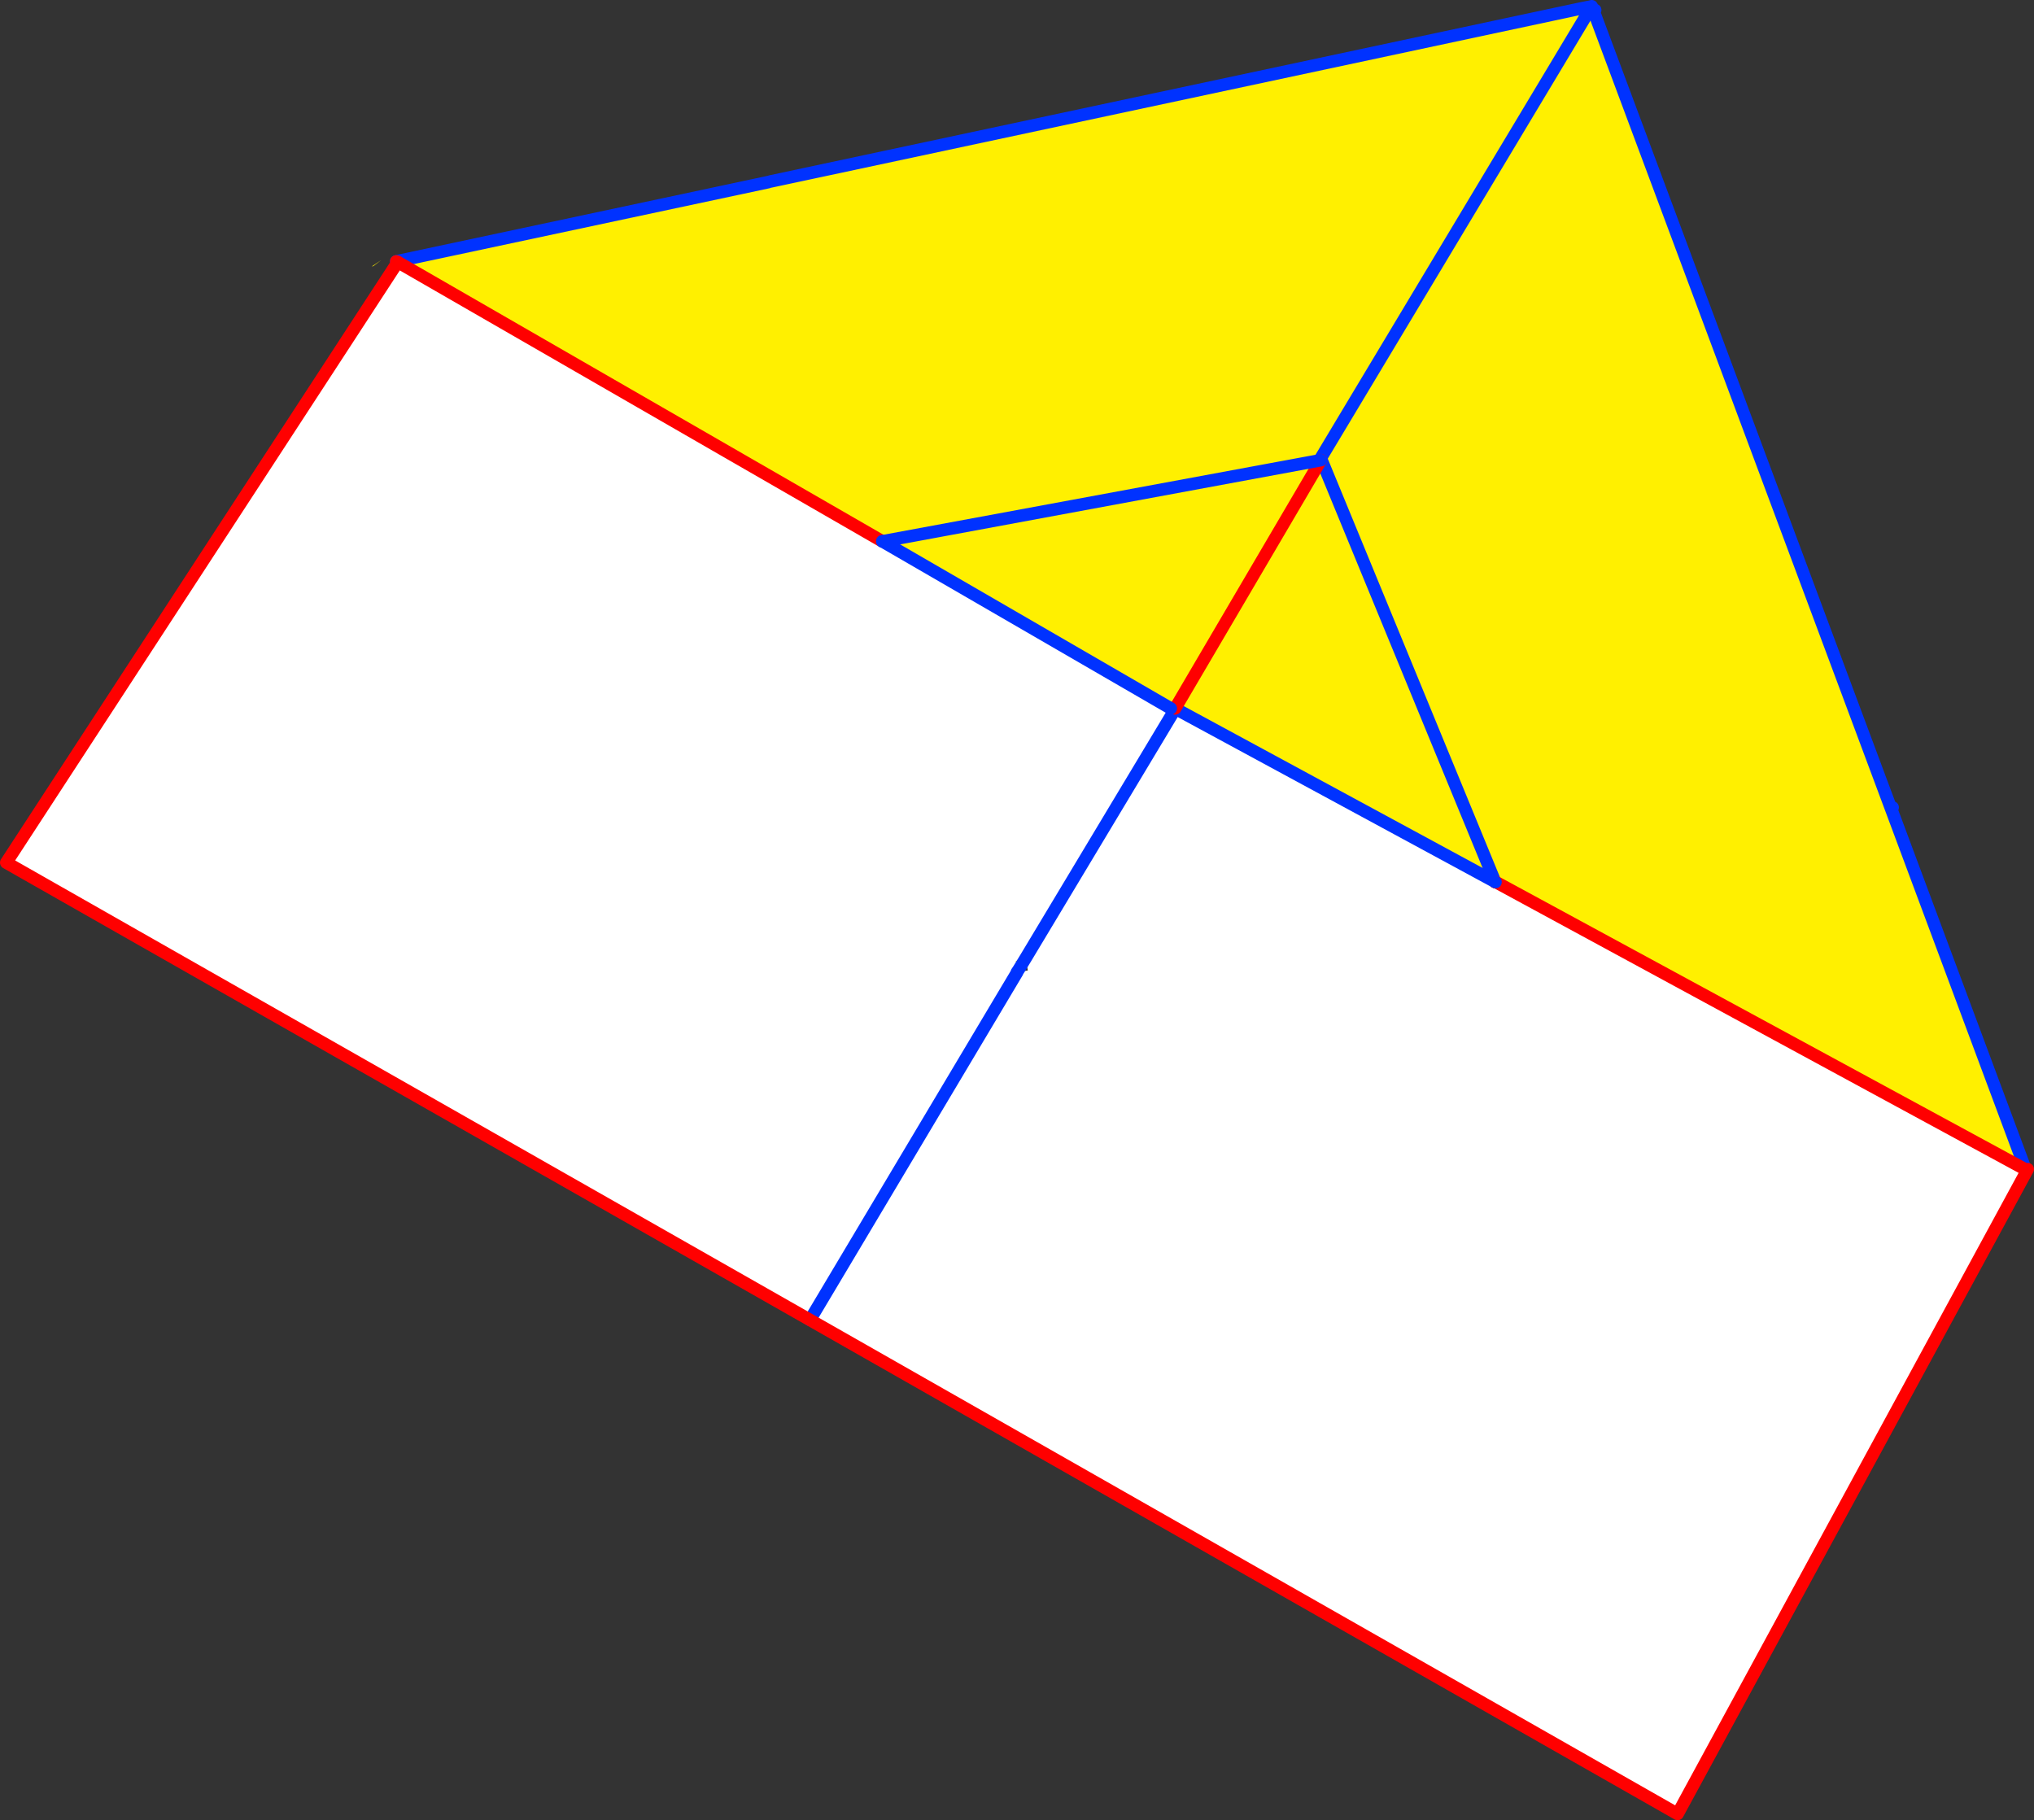
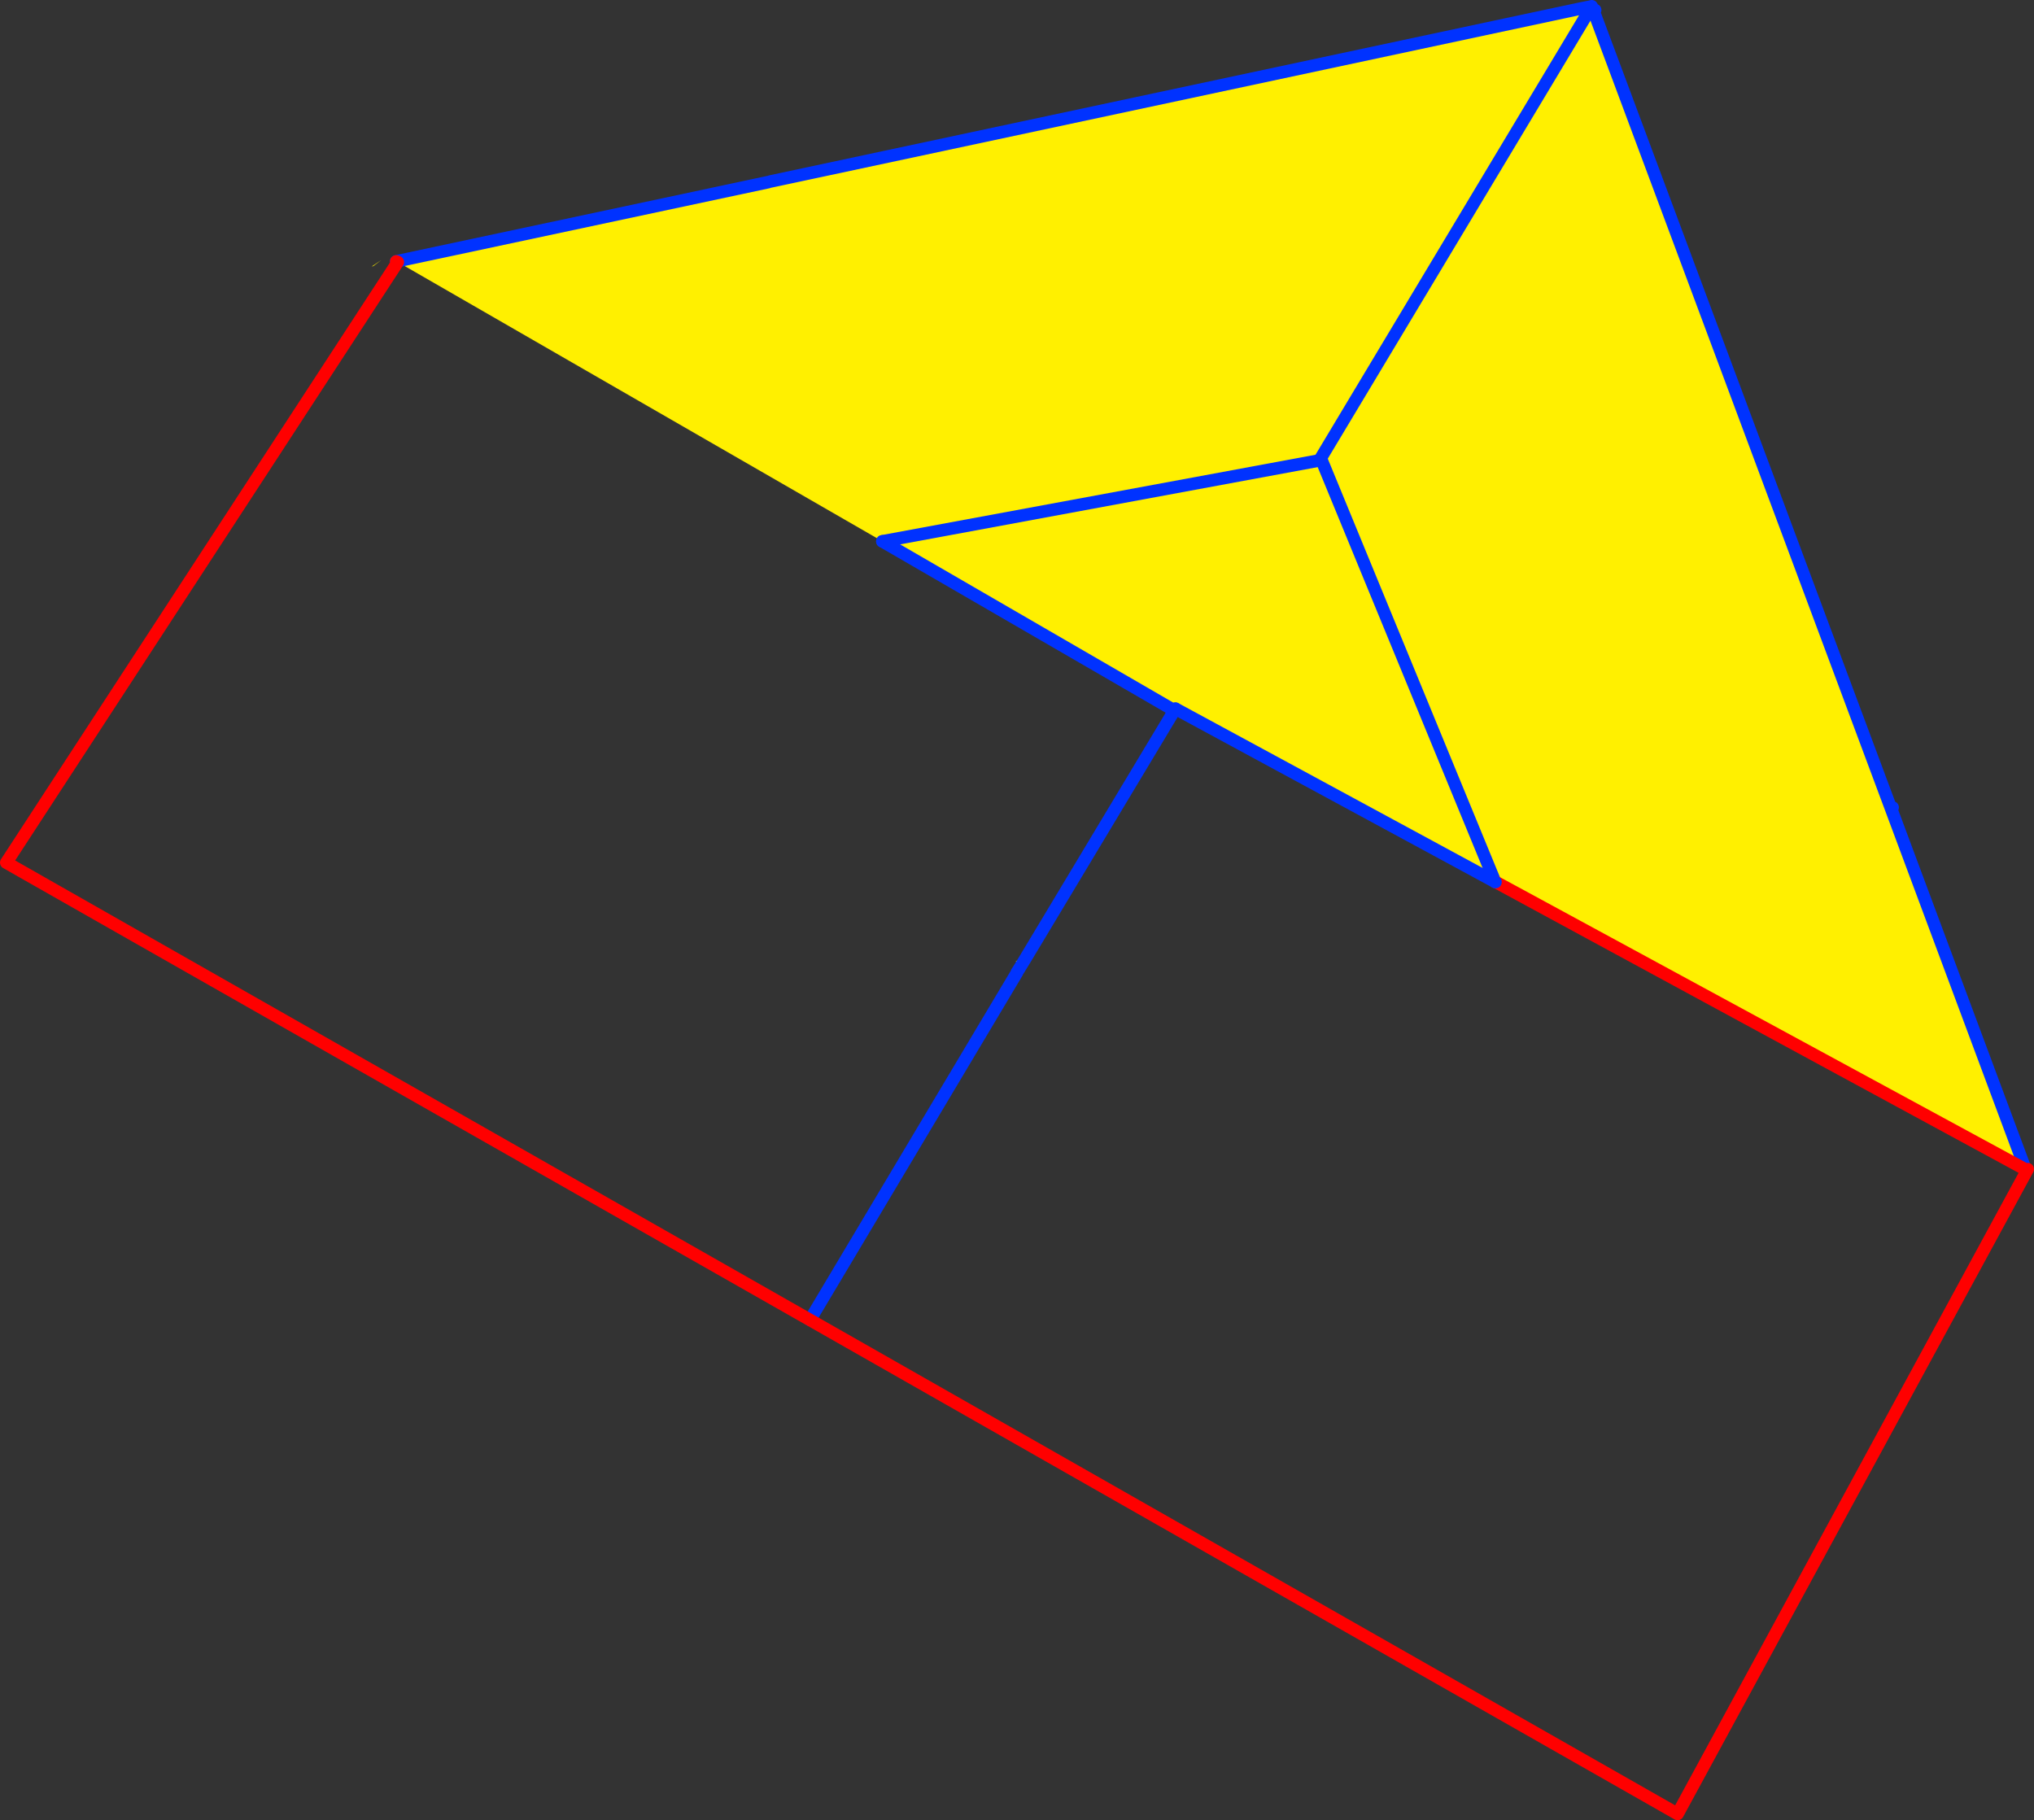
<svg xmlns="http://www.w3.org/2000/svg" height="290.35px" width="324.45px">
  <rect width="100%" height="100%" fill="#333333" stroke="none" />
  <g transform="matrix(1.0, 0.0, 0.0, 1.0, -158.9, -155.1)">
-     <path d="M412.9 156.3 L412.8 156.1 412.65 156.15 412.6 156.1 413.1 156.0 413.3 156.5 413.05 156.4 412.95 156.35 412.9 156.3 M222.35 196.9 L299.65 241.45 345.65 268.1 345.95 268.1 346.3 268.3 346.4 268.15 397.45 295.8 397.4 295.8 397.5 295.8 482.0 341.65 460.5 283.95 460.8 283.9 482.35 341.6 426.5 444.45 288.1 365.65 159.9 292.7 222.35 196.9 M322.5 307.95 L320.95 308.4 321.4 309.75 321.1 310.2 321.15 310.2 322.85 309.9 322.5 307.95 346.3 268.3 322.5 307.95 M288.1 365.65 L321.15 310.2 288.1 365.65" fill="#ffffff" fill-rule="evenodd" stroke="none" />
    <path d="M412.65 156.15 L412.8 156.1 412.9 156.3 412.95 156.35 413.05 156.4 413.3 156.5 413.35 156.7 413.15 157.0 412.9 156.3 413.15 157.0 413.35 156.7 460.8 283.9 460.5 283.95 482.0 341.65 397.5 295.8 397.4 295.8 397.45 295.8 346.4 268.15 346.3 268.3 345.95 268.1 345.65 268.1 299.65 241.45 222.35 196.9 222.1 196.8 281.45 184.15 281.8 184.05 411.1 156.45 412.65 156.15 411.1 156.45 412.6 156.1 412.65 156.15 M412.8 156.1 L412.75 156.2 369.45 228.4 369.65 228.35 397.4 295.8 369.65 228.35 369.45 228.4 412.75 156.2 412.8 156.1 M460.5 283.95 L413.15 157.0 460.5 283.95 M219.7 196.6 L218.45 197.55 218.2 197.6 219.7 196.6 M321.4 309.75 L320.95 308.4 322.5 307.95 321.4 309.75 322.5 307.95 321.15 310.2 321.1 310.2 321.4 309.75" fill="#fff000" fill-rule="evenodd" stroke="none" />
    <path d="M412.65 156.15 L412.8 156.1 412.9 156.3 413.15 157.0 413.35 156.7 M412.65 156.15 L411.1 156.45 281.8 184.05 M281.45 184.15 L222.1 196.8 M346.3 268.3 L346.4 268.15 M397.45 295.8 L397.4 295.8 369.65 228.35 369.45 228.4 412.75 156.2 412.8 156.1 M460.8 283.9 L460.5 283.95 482.0 341.65 M413.15 157.0 L460.5 283.95 M322.5 307.95 L346.3 268.3 M321.15 310.2 L321.1 310.2 321.4 309.75 322.5 307.95 M321.15 310.2 L288.1 365.65" fill="none" stroke="#0032ff" stroke-linecap="round" stroke-linejoin="round" stroke-width="2.0" />
    <path d="M222.1 196.8 L222.35 196.9 159.9 292.7 288.1 365.65 426.5 444.45 482.35 341.6 M482.0 341.65 L397.5 295.8" fill="none" stroke="#ff0000" stroke-linecap="round" stroke-linejoin="round" stroke-width="2.0" />
-     <path d="M397.5 295.8 L397.4 295.8" fill="none" stroke="#ff0000" stroke-linecap="round" stroke-linejoin="round" stroke-width="2.0" />
    <path d="M346.4 268.15 L397.45 295.8" fill="none" stroke="#0032ff" stroke-linecap="round" stroke-linejoin="round" stroke-width="2.0" />
-     <path d="M346.35 268.1 L369.6 228.5 M222.35 196.9 L299.65 241.45" fill="none" stroke="#ff0000" stroke-linecap="round" stroke-linejoin="round" stroke-width="2.0" />
    <path d="M299.65 241.45 L345.65 268.1" fill="none" stroke="#0032ff" stroke-linecap="round" stroke-linejoin="round" stroke-width="2.0" />
    <path d="M369.6 228.5 L299.65 241.45" fill="none" stroke="#0032ff" stroke-linecap="round" stroke-linejoin="round" stroke-width="2.0" />
  </g>
</svg>